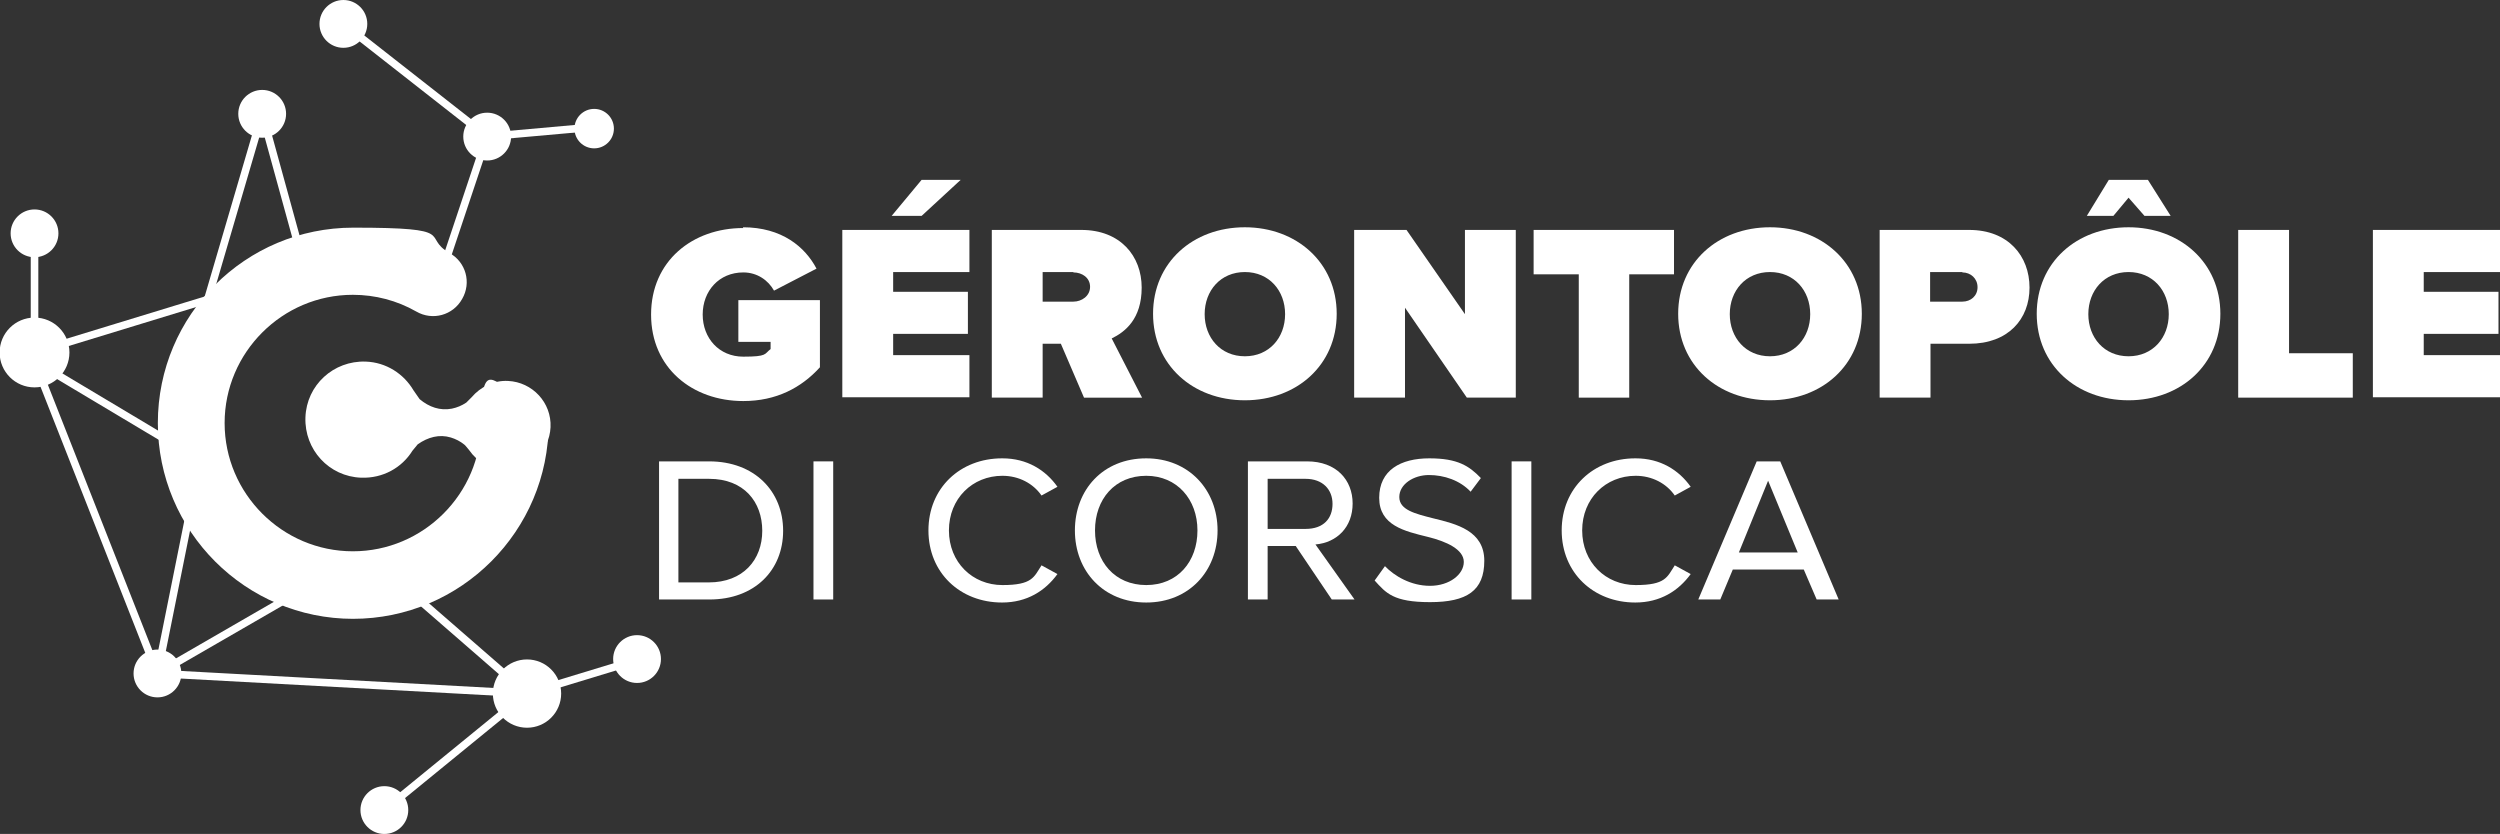
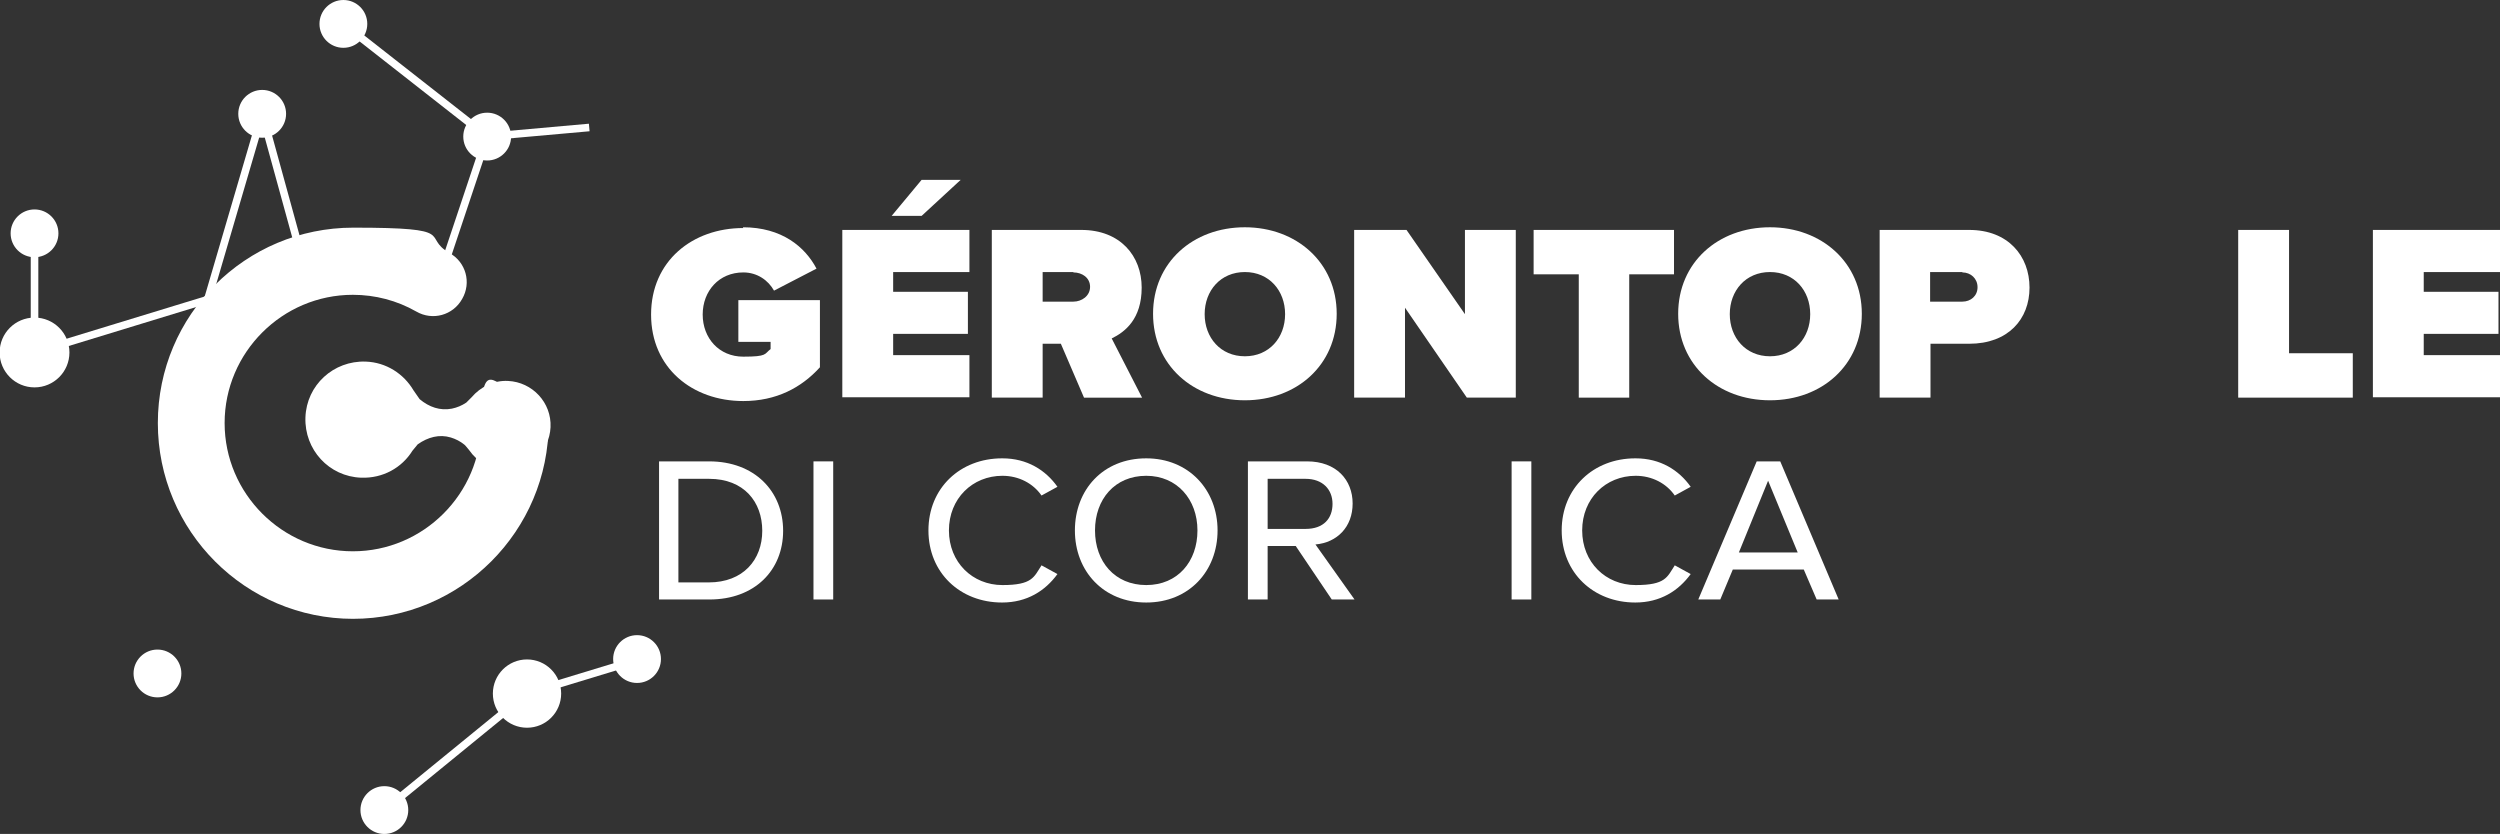
<svg xmlns="http://www.w3.org/2000/svg" id="Calque_2" viewBox="0 0 658.9 219.8">
  <rect x="0" y="0" width="658.9" height="219.8" fill="#333333" stroke="none" />
  <defs>
    <style>      .st0 {        fill: #fff;      }      .st1 {        fill: none;        stroke: #fff;        stroke-miterlimit: 10;        stroke-width: 2px;      }    </style>
  </defs>
  <g id="Calque_2-2">
-     <polyline class="st1" points="101.3 150.1 138.9 182.8 41.5 177.5 52.8 121.3 9.1 95.2 41.5 177.5 83.4 153.3" />
    <polyline class="st1" points="52.8 85.6 69.1 30 80.4 71.1 9.1 92.9 9.1 61.5" />
    <polyline class="st1" points="115.3 75.2 128.4 36 155.3 33.6" />
    <polyline class="st1" points="101.3 213.5 138.9 182.8 168.8 173.7" />
    <line class="st1" x1="128.4" y1="36" x2="90.5" y2="6.3" />
    <circle class="st0" cx="9.1" cy="92.9" r="9.2" />
    <circle class="st0" cx="69.1" cy="30" r="6.3" />
    <circle class="st0" cx="128.4" cy="36" r="6.3" />
    <circle class="st0" cx="41.5" cy="177.5" r="6.3" />
    <path class="st0" d="M93.1,163.1c-28.4,0-51.5-23.1-51.5-51.6s23.1-51.5,51.5-51.5,17.7,2.3,25.4,6.7c4.3,2.4,5.8,7.8,3.3,12.1-2.4,4.3-7.8,5.8-12.1,3.3-5.1-2.9-10.8-4.4-16.7-4.4-18.6,0-33.8,15.2-33.8,33.8s15.2,33.8,33.8,33.8,33.8-15.2,33.8-33.8,4-8.9,8.9-8.9,8.9,4,8.9,8.9c0,28.4-23.1,51.6-51.6,51.6h0Z" />
    <path class="st0" d="M108.7,118.8h0l1.4-1.7c2.7-1.9,5.7-2.7,8.7-1.8,1.3.4,2.5,1,3.6,1.9.1,0,1.3,1.5,1.3,1.5,2,2.9,5.3,4.9,9.2,5.1,6.5.3,11.9-4.8,12.2-11.2.3-6.5-4.8-11.9-11.2-12.2-3.8-.2-7.3,1.6-9.6,4.3,0,0-1.3,1.3-1.4,1.4-1.2.8-2.4,1.3-3.8,1.6-3.1.6-6-.4-8.5-2.5l-1.6-2.3h0c-2.6-4.4-7.2-7.4-12.6-7.6-8.5-.3-15.6,6.2-15.9,14.7-.3,8.5,6.2,15.6,14.7,15.9,5.7.2,10.7-2.6,13.5-7.1h0Z" />
    <circle class="st0" cx="101.3" cy="213.5" r="6.3" />
    <circle class="st0" cx="90.5" cy="6.3" r="6.3" />
    <circle class="st0" cx="167.9" cy="173.7" r="6.3" />
    <g>
      <path class="st0" d="M195.8,59.9c10.3,0,16.4,5.2,19.4,10.9l-11.2,5.8c-1.5-2.7-4.4-4.8-8.1-4.8-6.4,0-10.7,4.9-10.7,11.1s4.3,11.1,10.7,11.1,5.5-.7,7.2-2v-1.9h-8.5v-11h21.5v17.7c-4.9,5.4-11.5,8.9-20.2,8.9-13.4,0-24.3-8.7-24.3-22.8s10.9-22.8,24.3-22.8h0Z" />
      <path class="st0" d="M222,104.8v-44.2h33.5v11.1h-20.1v5.2h19.7v11.1h-19.7v5.6h20.1v11.1s-33.5,0-33.5,0ZM242.9,56.9h-7.9l7.9-9.5h10.3l-10.3,9.5Z" />
      <path class="st0" d="M285.7,104.8l-6.1-14.2h-4.8v14.2h-13.4v-44.2h23.6c10.3,0,15.9,6.9,15.9,15.2s-4.4,11.7-7.9,13.4l8,15.6h-15.2ZM282.9,71.7h-8.1v7.8h8.1c2.2,0,4.4-1.5,4.4-3.9s-2.1-3.8-4.4-3.8Z" />
      <path class="st0" d="M328.1,59.9c13.6,0,24.2,9.3,24.2,22.8s-10.5,22.8-24.2,22.8-24.2-9.3-24.2-22.8,10.5-22.8,24.2-22.8ZM328.1,71.7c-6.4,0-10.6,4.9-10.6,11.1s4.2,11.1,10.6,11.1,10.6-4.9,10.6-11.1-4.2-11.1-10.6-11.1Z" />
      <path class="st0" d="M386.6,104.8l-16.3-23.7v23.7h-13.4v-44.2h13.8l15.4,22.2v-22.2h13.4v44.2h-12.8Z" />
      <path class="st0" d="M416.1,104.8v-32.5h-11.9v-11.7h37v11.7h-11.8v32.5h-13.4Z" />
      <path class="st0" d="M466.5,59.9c13.6,0,24.2,9.3,24.2,22.8s-10.5,22.8-24.2,22.8-24.2-9.3-24.2-22.8,10.5-22.8,24.2-22.8ZM466.5,71.7c-6.4,0-10.6,4.9-10.6,11.1s4.2,11.1,10.6,11.1,10.6-4.9,10.6-11.1-4.2-11.1-10.6-11.1Z" />
      <path class="st0" d="M495.4,104.8v-44.2h23.6c10.3,0,15.9,6.9,15.9,15.2s-5.6,14.8-15.9,14.8h-10.2v14.2h-13.4ZM517.2,71.7h-8.5v7.8h8.5c2.2,0,4-1.5,4-3.8s-1.8-3.9-4-3.9Z" />
-       <path class="st0" d="M561,59.9c13.6,0,24.2,9.3,24.2,22.8s-10.5,22.8-24.2,22.8-24.2-9.3-24.2-22.8,10.5-22.8,24.2-22.8ZM565.2,56.9l-4.2-4.8-4,4.8h-7l5.8-9.5h10.3l6,9.5h-7,0ZM561,71.7c-6.4,0-10.6,4.9-10.6,11.1s4.2,11.1,10.6,11.1,10.6-4.9,10.6-11.1-4.2-11.1-10.6-11.1Z" />
      <path class="st0" d="M589.9,104.8v-44.2h13.4v32.5h16.8v11.7h-30.1Z" />
      <path class="st0" d="M625.4,104.8v-44.2h33.5v11.1h-20.1v5.2h19.7v11.1h-19.7v5.6h20.1v11.1s-33.5,0-33.5,0Z" />
    </g>
    <g>
      <path class="st0" d="M173.7,158v-36.4h13.2c12,0,19.5,7.9,19.5,18.3s-7.5,18.1-19.4,18.1h-13.2ZM186.9,126.2h-8.1v27.3h8c9.1,0,14.1-6,14.1-13.6s-4.8-13.7-14-13.7Z" />
      <path class="st0" d="M214.4,158v-36.4h5.2v36.4h-5.2Z" />
      <path class="st0" d="M264.2,120.8c6.5,0,11.4,3.1,14.5,7.5l-4.2,2.3c-2.2-3.2-6-5.2-10.3-5.2-7.9,0-14.1,6-14.1,14.4s6.2,14.4,14.1,14.4,8.3-2.1,10.3-5.2l4.2,2.3c-3.2,4.4-8,7.5-14.6,7.5-11,0-19.4-7.8-19.4-19s8.4-19,19.4-19h0Z" />
      <path class="st0" d="M302.1,120.8c11.2,0,18.8,8.3,18.8,19s-7.5,19-18.8,19-18.8-8.3-18.8-19,7.4-19,18.8-19ZM302.1,125.4c-8.3,0-13.5,6.2-13.5,14.4s5.2,14.4,13.5,14.4,13.5-6.2,13.5-14.4-5.4-14.4-13.5-14.4Z" />
      <path class="st0" d="M351,158l-9.5-14.1h-7.4v14.1h-5.2v-36.4h15.6c7.7,0,12,4.9,12,11.1s-4.1,10.3-9.8,10.8l10.3,14.5h-6.1ZM344.1,126.2h-10v13.2h10c4.8,0,7.1-2.8,7.1-6.6s-2.6-6.6-7.1-6.6Z" />
-       <path class="st0" d="M365,149.2c2.5,2.6,6.8,5.2,11.9,5.2s8.9-3,8.9-6.3-4.6-5.4-9.5-6.6c-6.1-1.5-12.8-3-12.8-10.3s5.7-10.4,13.2-10.4,10.5,2,13.6,5.2l-2.7,3.6c-2.8-3-7-4.4-11-4.4s-7.8,2.4-7.8,5.8,4.2,4.4,8.9,5.6c6.2,1.5,13.5,3.3,13.5,11.2s-4.6,10.9-14.3,10.9-11.6-2.4-14.6-5.7l2.8-3.9h0Z" />
      <path class="st0" d="M398.4,158v-36.4h5.2v36.4h-5.2Z" />
      <path class="st0" d="M431.1,120.8c6.5,0,11.4,3.1,14.5,7.5l-4.2,2.3c-2.2-3.2-6-5.2-10.3-5.2-7.9,0-14.1,6-14.1,14.4s6.2,14.4,14.1,14.4,8.3-2.1,10.3-5.2l4.2,2.3c-3.2,4.4-8,7.5-14.6,7.5-11,0-19.4-7.8-19.4-19s8.4-19,19.4-19h0Z" />
      <path class="st0" d="M469.2,121.6l15.4,36.4h-5.8l-3.4-7.9h-18.7l-3.3,7.9h-5.8l15.4-36.4h6.2ZM466,126.7l-7.7,18.9h15.5l-7.8-18.9Z" />
    </g>
-     <circle class="st0" cx="156.6" cy="33.9" r="5.2" />
    <circle class="st0" cx="138.9" cy="182.8" r="9" />
    <circle class="st0" cx="9.1" cy="61.5" r="6.3" />
  </g>
</svg>